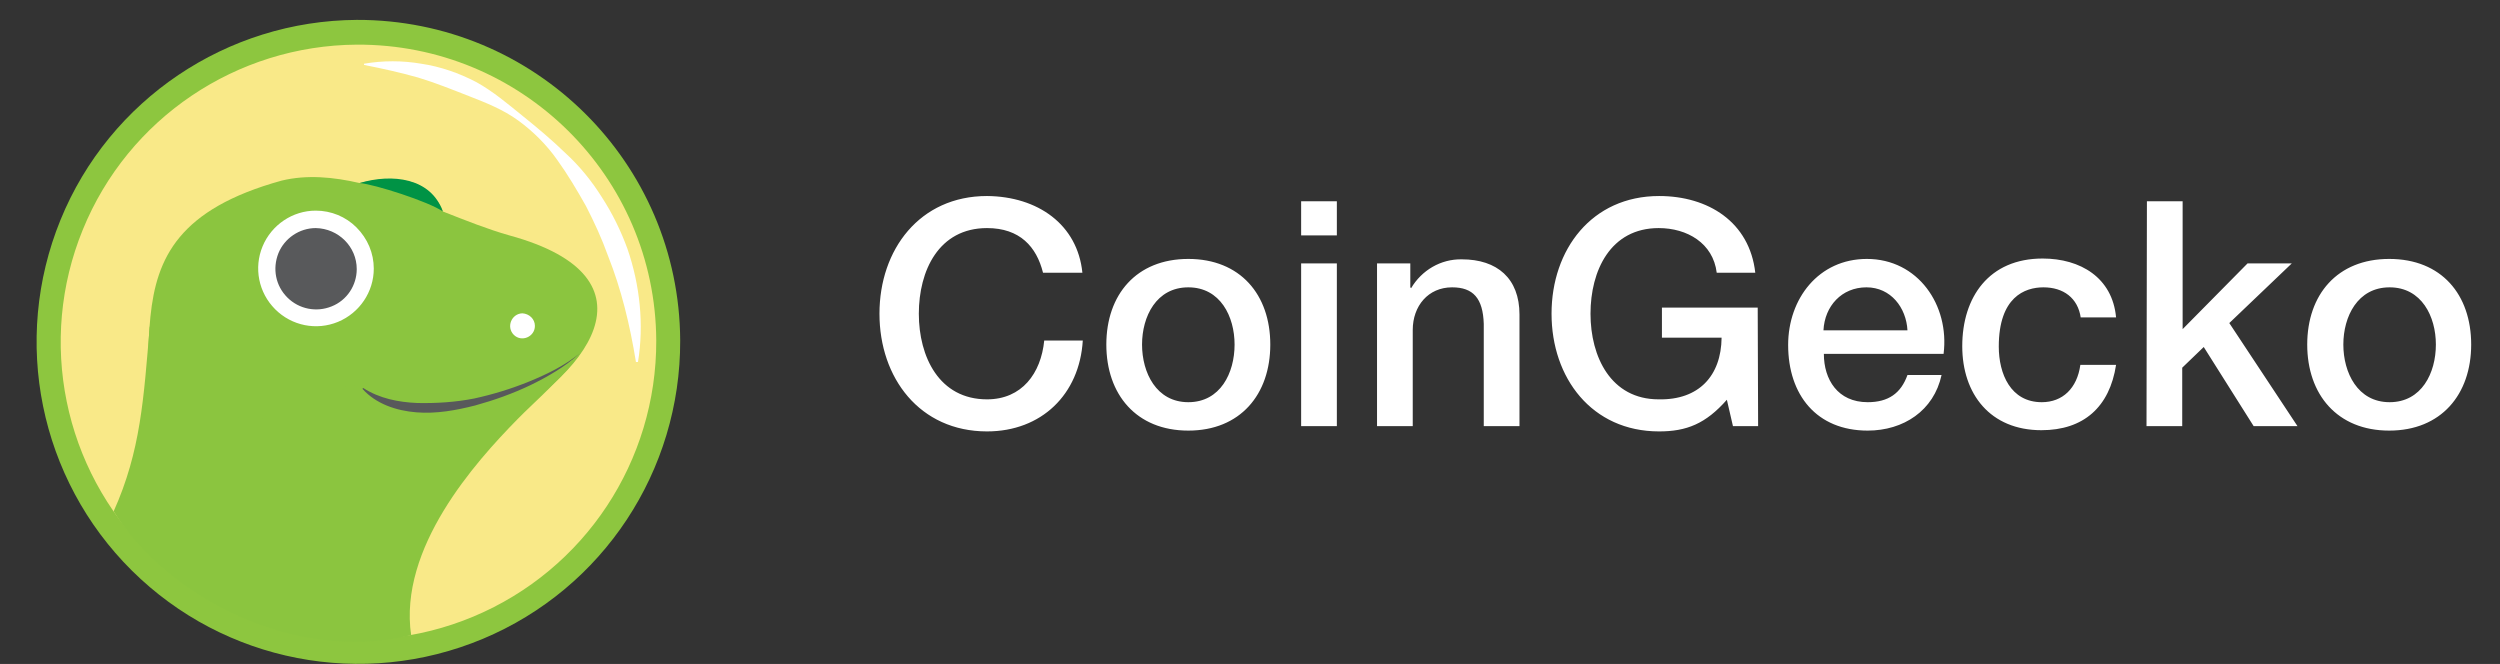
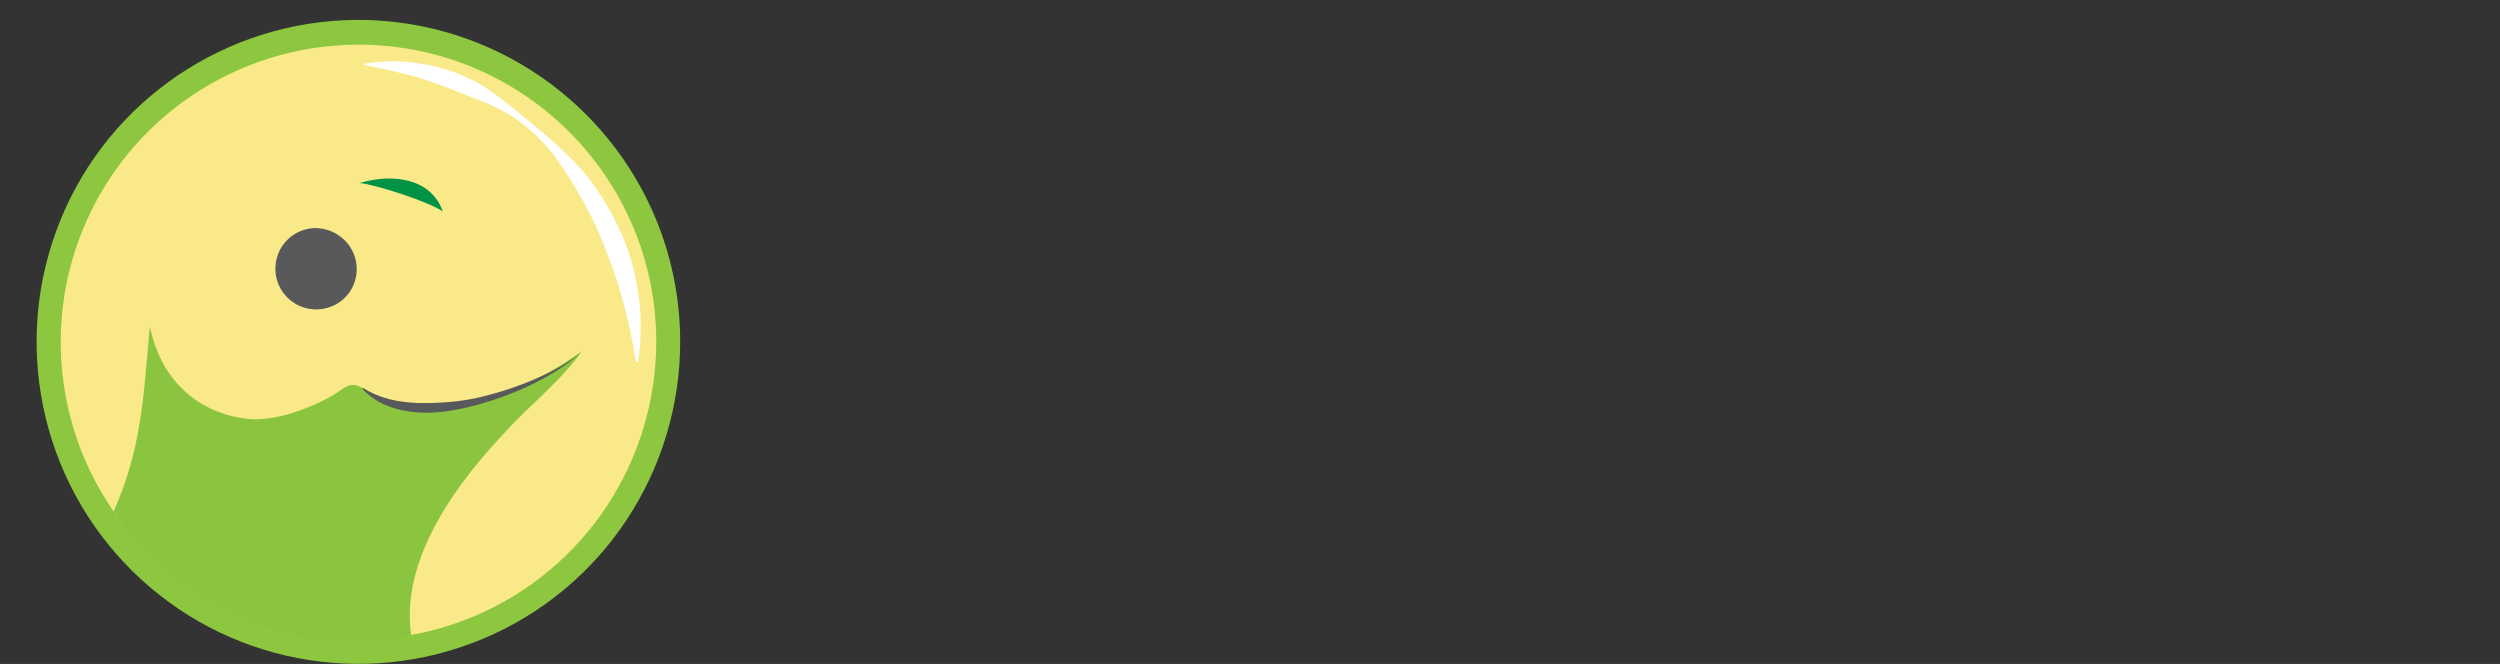
<svg xmlns="http://www.w3.org/2000/svg" version="1.2" baseProfile="tiny" id="layer" x="0px" y="0px" viewBox="0 0 616 163.6" overflow="visible" xml:space="preserve">
  <rect x="0" y="0" width="616" height="163.6" fill="#333333" stroke="none" />
-   <path fill="#FFFFFF" d="M257,67.2c-1.6-6.4-5.7-11-13.8-11c-11.9,0-16.8,10.5-16.8,21.1s5,21.1,16.8,21.1c8.6,0,13.3-6.4,14.1-14.5  h9.5c-0.8,13.3-10.2,22.4-23.6,22.4c-16.6,0-26.5-13.2-26.5-29s9.9-29,26.5-29c12.5,0.1,22.3,7,23.5,18.9H257z M272.6,84.9  c0-12.3,7.4-21.1,20.2-21.1S313,72.6,313,84.9c0,12.3-7.4,21.2-20.2,21.2S272.6,97.2,272.6,84.9L272.6,84.9z M304.2,84.9  c0-6.9-3.5-14.1-11.4-14.1s-11.4,7.2-11.4,14.1s3.5,14.2,11.4,14.2S304.2,91.9,304.2,84.9L304.2,84.9z M320.6,49.6h8.8V58h-8.8V49.6  z M320.6,64.9h8.8V105h-8.8V64.9z M339.1,64.9h8.4v5.9l0.2,0.2c2.6-4.4,7.3-7.2,12.5-7.1c8.7,0,14.2,4.7,14.2,13.6V105h-8.8V79.8  c-0.2-6.3-2.6-9-7.8-9c-5.9,0-9.7,4.6-9.7,10.5V105h-8.8V64.9H339.1z M433.2,105H427l-1.5-6.5c-5.2,5.9-9.9,7.8-16.7,7.8  c-16.6,0-26.5-13.2-26.5-29s9.9-29,26.5-29c12.1,0,22.3,6.4,23.7,18.9H423c-0.9-7.3-7.3-11-14.3-11c-11.9,0-16.8,10.5-16.8,21.1  s5,21.1,16.8,21.1c9.9,0.2,15.4-5.8,15.5-15.2h-14.7v-7.4h23.6L433.2,105z M449.4,87.2c0,6.3,3.4,11.9,10.8,11.9  c5.1,0,8.2-2.2,9.8-6.7h8.4c-1.9,8.8-9.4,13.7-18.2,13.7c-12.6,0-19.6-8.8-19.6-21.1c0-11.4,7.5-21.2,19.4-21.2  c12.6,0,20.4,11.4,18.9,23.4L449.4,87.2L449.4,87.2z M470,81.4c-0.3-5.6-4.1-10.6-10.1-10.6c-6.1,0-10.3,4.6-10.6,10.6H470z   M512.7,78.3c-0.7-4.9-4.3-7.5-9.2-7.5c-4.6,0-11,2.4-11,14.6c0,6.7,2.9,13.7,10.6,13.7c5.1,0,8.7-3.4,9.5-9.2h8.8  c-1.6,10.4-8,16.1-18.4,16.1c-12.6,0-19.5-8.9-19.5-20.7c0-12.1,6.6-21.6,19.8-21.6c9.3,0,17.2,4.7,18.1,14.5h-8.7V78.3z M529,49.6  h8.8v31.5l16-16.2h10.9l-15.4,14.7l16.8,25.4h-10.8L543,85.5l-5.3,5.1V105h-8.8L529,49.6L529,49.6z M568.5,84.9  c0-12.3,7.4-21.1,20.2-21.1c12.9,0,20.2,8.8,20.2,21.1c0,12.3-7.4,21.2-20.2,21.2C575.9,106.1,568.5,97.2,568.5,84.9L568.5,84.9z   M600.2,84.9c0-6.9-3.5-14.1-11.4-14.1s-11.4,7.2-11.4,14.1s3.5,14.2,11.4,14.2S600.2,91.9,600.2,84.9L600.2,84.9z" />
  <path fill="#8DC63F" d="M167.6,83.9c0.1,32.1-19,61.1-48.6,73.5s-63.7,5.8-86.5-16.8C9.7,118,2.8,83.9,14.9,54.2  c12.1-29.7,41-49.1,73-49.3C131.8,4.8,167.4,40.1,167.6,83.9L167.6,83.9z" />
  <path fill="#F9E988" d="M161.7,83.9c0.1,29.7-17.6,56.5-45,68s-58.9,5.3-80-15.5C15.6,115.5,9.2,84,20.4,56.6  C31.6,29.1,58.3,11.2,87.9,11C128.5,10.8,161.5,43.4,161.7,83.9L161.7,83.9z" />
  <path fill="#FFFFFF" d="M89.7,15.7c4.7-0.8,9.4-0.8,14.1,0c4.7,0.7,9.3,2.3,13.5,4.5c4.2,2.3,7.8,5.4,11.4,8.3  c3.6,2.9,7.2,5.9,10.6,9.2c3.5,3.2,6.5,6.9,9,10.9c2.6,4,4.7,8.3,6.3,12.7c3.1,9,4.1,18.7,2.6,27.9h-0.5c-1.5-9.2-3.6-17.9-6.9-26.2  c-1.5-4.2-3.4-8.3-5.4-12.2c-2.2-3.9-4.5-7.8-7.1-11.4c-2.6-3.7-5.9-7-9.6-9.7c-3.7-2.7-8-4.4-12.1-6c-4.1-1.6-8.3-3.3-12.6-4.6  c-4.3-1.2-8.7-2.2-13.3-3.1V15.7z" />
-   <path fill="#8BC53F" d="M125.5,58c-5.3-1.5-10.8-3.7-16.4-5.9c-0.3-1.4-1.6-3.1-4.1-5.3c-3.6-3.2-10.5-3.1-16.4-1.7  c-6.5-1.5-13-2.1-19.2-0.6c-50.7,14-22,48-40.6,82.3c2.6,5.6,31.2,38.4,72.5,29.6c0,0-14.1-33.9,17.8-50.2  C145,93,163.6,68.4,125.5,58L125.5,58z" />
  <path fill="#009345" d="M88.6,45.1c3.7,0.3,17.1,4.6,20.5,7C106.2,43.8,96.6,42.7,88.6,45.1L88.6,45.1z" />
-   <path fill="#FFFFFF" d="M131.8,80.3c0,2.7-3.3,4.1-5.2,2.2s-0.6-5.2,2.1-5.3C130.4,77.3,131.8,78.6,131.8,80.3L131.8,80.3z   M92.1,66.2c0,5.7-3.5,10.9-8.8,13.1s-11.4,1-15.5-3.1S62.5,66,64.7,60.7c2.2-5.3,7.4-8.8,13.1-8.8c3.8,0,7.4,1.5,10,4.1  C90.6,58.8,92.1,62.4,92.1,66.2L92.1,66.2z" />
  <path fill="#58595B" d="M87.9,66.3c0,4-2.4,7.7-6.2,9.2c-3.7,1.5-8,0.7-10.9-2.2c-2.9-2.9-3.7-7.1-2.2-10.9c1.5-3.7,5.2-6.2,9.2-6.2  C83.4,56.3,87.9,60.8,87.9,66.3L87.9,66.3z" />
  <path fill="#8BC53F" d="M143.3,86.6c-11.5,8.1-24.6,14.2-43.1,14.2c-8.7,0-10.4-9.2-16.2-4.7c-3,2.3-13.4,7.5-21.7,7.2  C54,102.9,40.6,98,36.9,80.4c-1.5,17.7-2.2,30.7-8.9,45.6c13.2,21.2,44.7,37.5,73.3,30.5C98.2,135,117,114,127.5,103.3  C131.6,99.1,139.3,92.5,143.3,86.6L143.3,86.6z" />
  <path fill="#58595B" d="M142.8,87.1c-3.6,3.3-7.8,5.7-12.1,7.8c-4.4,2.1-8.9,3.7-13.6,5c-4.7,1.2-9.6,2.1-14.5,1.7  c-5-0.4-10-2.1-13.3-5.8l0.2-0.2c4,2.6,8.7,3.5,13.3,3.7c4.7,0.1,9.4-0.2,14-1.1c4.6-1,9.2-2.4,13.6-4.2  C134.8,92.2,139.1,90.1,142.8,87.1L142.8,87.1z" />
</svg>